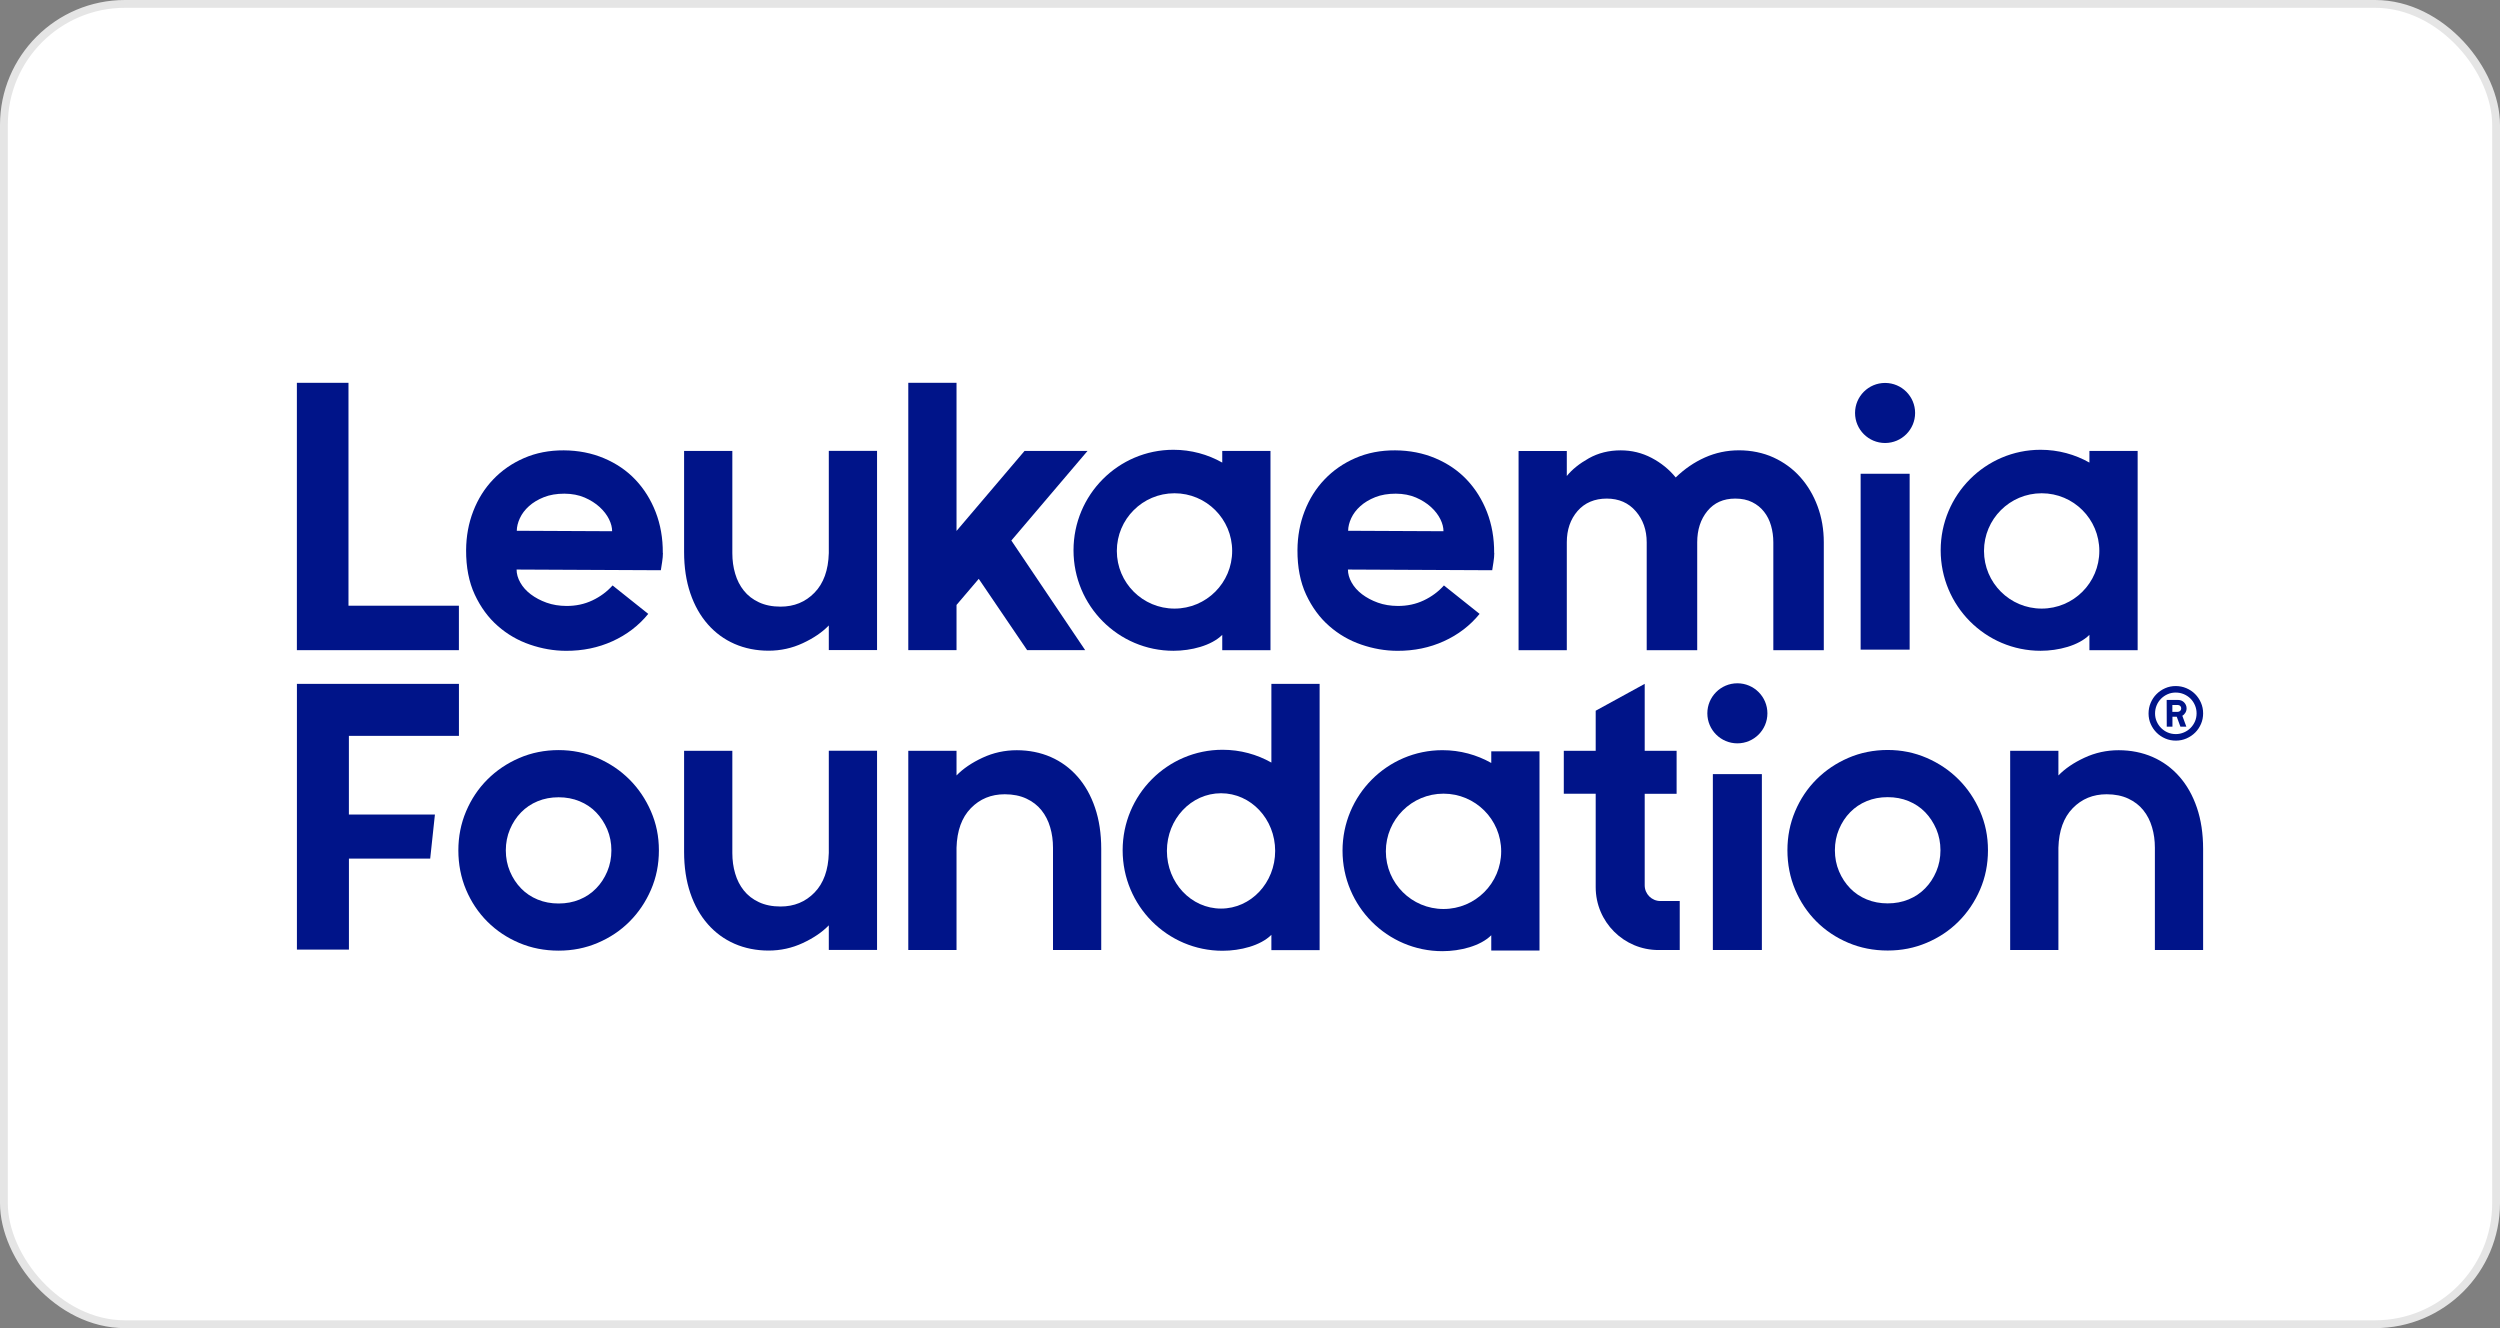
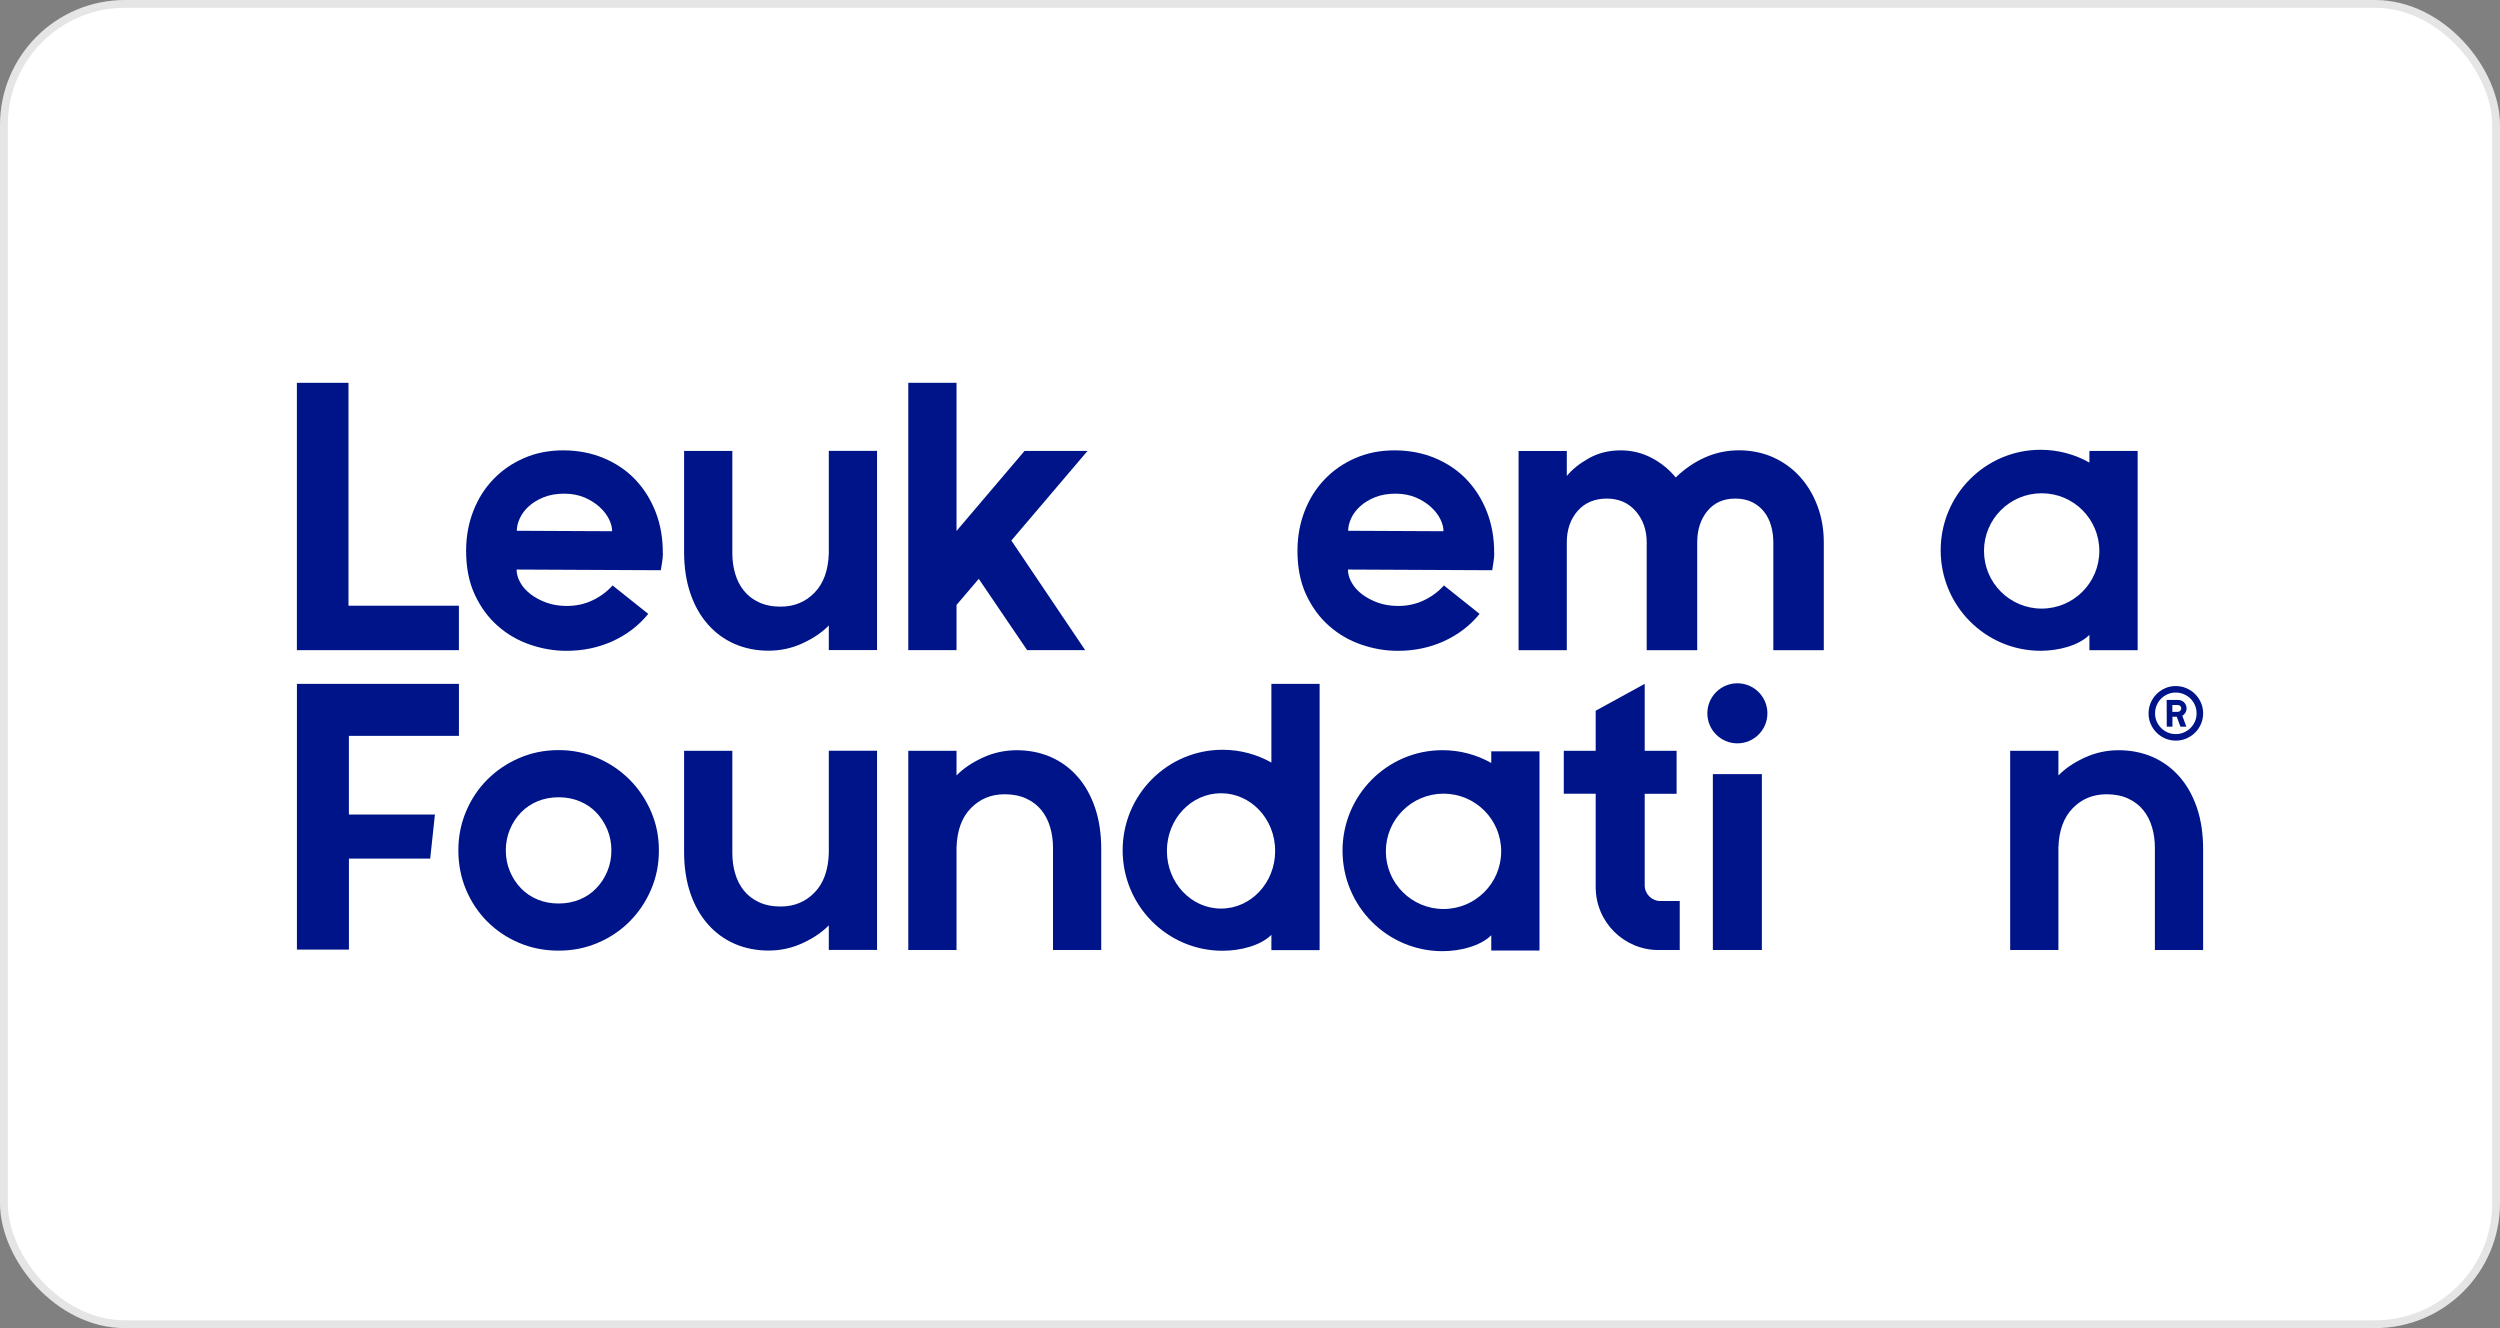
<svg xmlns="http://www.w3.org/2000/svg" width="320" height="170" viewBox="0 0 320 170" fill="none">
  <rect x="0" y="0" width="320" height="170" fill="#808080" stroke="none" />
  <rect x="0.5" y="0.5" width="319" height="169" rx="15.5" fill="white" />
  <rect x="0.5" y="0.5" width="319" height="169" rx="15.5" stroke="#E5E5E5" />
  <path d="M279.732 91.222C279.831 91.055 279.883 90.868 279.883 90.665C279.883 90.514 279.852 90.374 279.794 90.244C279.737 90.114 279.659 90.004 279.565 89.906C279.472 89.812 279.357 89.734 279.227 89.677C279.097 89.619 278.957 89.593 278.806 89.593H277.334L277.344 92.652V93.016H277.708H278.073V92.652V92.293V91.742H278.624L279.092 93.011H279.852L279.337 91.617C279.503 91.523 279.633 91.388 279.732 91.222ZM279.066 90.987C278.983 91.071 278.874 91.118 278.744 91.118H278.062V90.238H278.744C278.874 90.238 278.983 90.28 279.066 90.358C279.149 90.436 279.196 90.54 279.196 90.67C279.196 90.8 279.155 90.904 279.071 90.987H279.066Z" fill="#001489" />
  <path d="M281.72 89.942C281.532 89.515 281.283 89.146 280.965 88.829C280.648 88.511 280.273 88.267 279.847 88.085C279.42 87.903 278.963 87.814 278.484 87.814C278.006 87.814 277.553 87.908 277.132 88.095C276.71 88.283 276.346 88.532 276.029 88.85C275.712 89.167 275.467 89.541 275.285 89.968C275.103 90.394 275.015 90.852 275.015 91.331C275.015 91.809 275.108 92.262 275.296 92.683C275.483 93.105 275.732 93.469 276.05 93.786C276.367 94.103 276.736 94.348 277.158 94.53C277.579 94.712 278.032 94.8 278.51 94.8C278.989 94.8 279.446 94.707 279.873 94.519C280.299 94.332 280.669 94.082 280.986 93.765C281.303 93.448 281.548 93.079 281.73 92.657C281.912 92.236 282 91.783 282 91.305C282 90.826 281.907 90.368 281.72 89.942ZM280.96 92.335C280.82 92.657 280.632 92.933 280.393 93.177C280.154 93.417 279.873 93.609 279.545 93.749C279.218 93.89 278.874 93.963 278.505 93.963C278.136 93.963 277.792 93.895 277.475 93.76C277.153 93.625 276.877 93.432 276.632 93.193C276.393 92.954 276.201 92.673 276.06 92.356C275.92 92.038 275.847 91.695 275.847 91.326C275.847 90.956 275.915 90.613 276.05 90.285C276.185 89.957 276.377 89.677 276.617 89.432C276.856 89.193 277.137 89 277.454 88.86C277.772 88.719 278.115 88.647 278.484 88.647C278.853 88.647 279.197 88.714 279.524 88.85C279.852 88.99 280.133 89.177 280.378 89.416C280.617 89.656 280.809 89.937 280.95 90.264C281.09 90.592 281.163 90.935 281.163 91.305C281.163 91.674 281.095 92.017 280.96 92.335Z" fill="#001489" />
  <path d="M38 87.534H58.744V94.192H44.658V104.257H55.67L55.066 109.9H44.663V121.552H38.005V87.539L38 87.534Z" fill="#001489" />
  <path d="M87.564 96.101H93.739V109.188C93.739 110.119 93.858 110.998 94.103 111.815C94.342 112.637 94.712 113.36 95.211 113.984C95.71 114.613 96.35 115.107 97.141 115.477C97.926 115.846 98.852 116.033 99.913 116.033C101.65 116.033 103.096 115.44 104.256 114.249C105.416 113.058 106.025 111.373 106.087 109.183V96.096H112.262V121.594H106.087V118.442C105.25 119.31 104.142 120.064 102.758 120.709C101.375 121.354 99.913 121.672 98.368 121.672C96.823 121.672 95.346 121.38 94.025 120.803C92.704 120.226 91.564 119.388 90.602 118.296C89.64 117.204 88.891 115.877 88.36 114.317C87.83 112.756 87.564 110.998 87.564 109.037V96.096V96.101Z" fill="#001489" />
  <path d="M140.958 121.599H134.784V108.512C134.784 107.581 134.664 106.702 134.42 105.885C134.18 105.063 133.811 104.34 133.312 103.716C132.812 103.087 132.167 102.592 131.382 102.223C130.591 101.854 129.67 101.666 128.609 101.666C126.872 101.666 125.426 102.259 124.266 103.451C123.106 104.642 122.497 106.327 122.435 108.517V121.604H116.261V96.106H122.435V99.258C123.273 98.389 124.38 97.635 125.764 96.99C127.148 96.345 128.609 96.028 130.154 96.028C131.699 96.028 133.176 96.319 134.498 96.897C135.814 97.474 136.958 98.311 137.92 99.404C138.883 100.496 139.632 101.823 140.162 103.383C140.693 104.944 140.958 106.702 140.958 108.663V121.604V121.599Z" fill="#001489" />
  <path d="M281.999 121.599H275.825V108.512C275.825 107.581 275.705 106.702 275.461 105.885C275.221 105.063 274.852 104.34 274.353 103.716C273.853 103.087 273.208 102.592 272.423 102.223C271.632 101.854 270.712 101.666 269.65 101.666C267.913 101.666 266.467 102.259 265.307 103.451C264.147 104.642 263.538 106.327 263.476 108.517V121.604H257.302V96.106H263.476V99.258C264.314 98.389 265.421 97.635 266.805 96.99C268.189 96.345 269.65 96.028 271.195 96.028C272.74 96.028 274.217 96.319 275.539 96.897C276.855 97.474 277.999 98.311 278.961 99.404C279.924 100.496 280.673 101.823 281.203 103.383C281.734 104.944 281.999 106.702 281.999 108.663V121.604V121.599Z" fill="#001489" />
  <path d="M225.519 99.087H219.246V121.599H225.519V99.087Z" fill="#001489" />
  <path d="M222.384 95.149C224.506 95.149 226.228 93.427 226.228 91.305C226.228 89.183 224.506 87.461 222.384 87.461C220.262 87.461 218.54 89.183 218.54 91.305C218.54 93.427 220.262 95.149 222.384 95.149Z" fill="#001489" />
-   <path d="M253.446 103.841C252.769 102.28 251.854 100.923 250.694 99.763C249.534 98.603 248.176 97.687 246.616 97.011C245.055 96.335 243.391 95.997 241.622 95.997C239.854 95.997 238.143 96.335 236.582 97.011C235.022 97.687 233.664 98.603 232.504 99.763C231.344 100.923 230.439 102.28 229.778 103.841C229.118 105.401 228.79 107.066 228.79 108.834C228.79 110.603 229.118 112.314 229.778 113.875C230.439 115.435 231.344 116.793 232.504 117.953C233.664 119.113 235.022 120.018 236.582 120.678C238.143 121.339 239.823 121.667 241.622 121.667C243.422 121.667 245.055 121.339 246.616 120.678C248.176 120.018 249.534 119.113 250.694 117.953C251.854 116.793 252.769 115.435 253.446 113.875C254.122 112.314 254.46 110.634 254.46 108.834C254.46 107.035 254.122 105.401 253.446 103.841ZM247.849 111.534C247.495 112.371 247.022 113.094 246.424 113.703C245.831 114.317 245.123 114.79 244.301 115.128C243.479 115.466 242.59 115.633 241.622 115.633C240.655 115.633 239.765 115.466 238.944 115.128C238.122 114.79 237.414 114.317 236.821 113.703C236.228 113.094 235.75 112.371 235.396 111.534C235.042 110.696 234.866 109.797 234.866 108.834C234.866 107.872 235.042 106.972 235.396 106.135C235.75 105.297 236.223 104.574 236.821 103.966C237.414 103.357 238.122 102.878 238.944 102.54C239.765 102.202 240.655 102.036 241.622 102.036C242.59 102.036 243.479 102.202 244.301 102.54C245.123 102.878 245.831 103.352 246.424 103.966C247.016 104.579 247.49 105.302 247.849 106.135C248.202 106.972 248.379 107.872 248.379 108.834C248.379 109.797 248.202 110.702 247.849 111.534Z" fill="#001489" />
  <path d="M83.325 103.856C82.648 102.296 81.733 100.938 80.573 99.778C79.413 98.618 78.055 97.703 76.495 97.027C74.934 96.35 73.27 96.012 71.501 96.012C69.733 96.012 68.021 96.35 66.461 97.027C64.9 97.703 63.543 98.618 62.383 99.778C61.223 100.938 60.318 102.296 59.657 103.856C58.997 105.417 58.669 107.081 58.669 108.85C58.669 110.618 58.997 112.33 59.657 113.89C60.318 115.451 61.223 116.808 62.383 117.968C63.543 119.128 64.9 120.033 66.461 120.694C68.021 121.355 69.701 121.682 71.501 121.682C73.301 121.682 74.934 121.355 76.495 120.694C78.055 120.033 79.413 119.128 80.573 117.968C81.733 116.808 82.648 115.451 83.325 113.89C84.001 112.33 84.339 110.65 84.339 108.85C84.339 107.05 84.001 105.417 83.325 103.856ZM77.728 111.55C77.374 112.387 76.901 113.11 76.302 113.719C75.709 114.332 75.002 114.806 74.18 115.144C73.358 115.482 72.469 115.648 71.501 115.648C70.534 115.648 69.644 115.482 68.823 115.144C68.001 114.806 67.293 114.332 66.7 113.719C66.107 113.11 65.629 112.387 65.275 111.55C64.921 110.712 64.744 109.812 64.744 108.85C64.744 107.888 64.921 106.988 65.275 106.15C65.629 105.313 66.102 104.59 66.7 103.981C67.293 103.373 68.001 102.894 68.823 102.556C69.644 102.218 70.534 102.051 71.501 102.051C72.469 102.051 73.358 102.218 74.18 102.556C75.002 102.894 75.709 103.367 76.302 103.981C76.895 104.595 77.369 105.318 77.728 106.15C78.081 106.988 78.258 107.888 78.258 108.85C78.258 109.812 78.081 110.717 77.728 111.55Z" fill="#001489" />
  <path d="M214.606 101.599V96.101H210.522V87.534L204.249 90.972V96.101H200.166V101.599H204.249V113.562C204.249 118.005 207.849 121.604 212.291 121.604H215.006V115.331H212.53C211.422 115.331 210.522 114.431 210.522 113.323V101.604H214.606V101.599Z" fill="#001489" />
  <path d="M162.737 87.534V97.609C160.891 96.564 158.758 95.971 156.49 95.971C149.426 95.971 143.699 101.729 143.699 108.834C143.699 115.94 149.426 121.698 156.49 121.698C158.758 121.698 161.353 121.042 162.737 119.659V121.62H168.911V87.539H162.737V87.534ZM156.292 116.298C152.464 116.298 149.364 112.995 149.364 108.917C149.364 104.839 152.464 101.536 156.292 101.536C160.121 101.536 163.221 104.839 163.221 108.917C163.221 112.995 160.121 116.298 156.292 116.298Z" fill="#001489" />
  <path d="M58.744 83.221H38V49H44.606V77.531H58.739V83.221H58.744Z" fill="#001489" />
  <path d="M84.854 70.774C84.854 71.128 84.817 71.523 84.75 71.955L84.588 72.99L66.123 72.902C66.123 73.448 66.279 74.004 66.596 74.566C66.913 75.133 67.361 75.632 67.938 76.07C68.516 76.506 69.186 76.865 69.956 77.141C70.726 77.417 71.579 77.557 72.51 77.562C73.701 77.567 74.804 77.334 75.819 76.855C76.833 76.376 77.696 75.737 78.409 74.936L82.976 78.577C81.748 80.085 80.219 81.25 78.398 82.077C76.578 82.904 74.591 83.315 72.438 83.305C70.893 83.3 69.358 83.034 67.834 82.509C66.31 81.989 64.937 81.193 63.72 80.127C62.502 79.06 61.519 77.718 60.77 76.111C60.021 74.499 59.652 72.6 59.662 70.415C59.673 68.647 59.974 66.982 60.578 65.427C61.181 63.872 62.029 62.514 63.132 61.364C64.229 60.21 65.545 59.3 67.075 58.634C68.604 57.968 70.305 57.635 72.167 57.645C74.029 57.656 75.751 57.994 77.322 58.66C78.893 59.325 80.235 60.241 81.337 61.406C82.44 62.571 83.304 63.95 83.923 65.541C84.542 67.138 84.849 68.881 84.838 70.779L84.854 70.774ZM72.25 63.19C71.251 63.19 70.378 63.336 69.618 63.638C68.859 63.939 68.224 64.324 67.709 64.787C67.194 65.25 66.804 65.765 66.544 66.327C66.284 66.889 66.154 67.424 66.149 67.939L78.352 67.997C78.352 67.513 78.222 66.998 77.951 66.452C77.681 65.906 77.28 65.385 76.755 64.902C76.224 64.418 75.585 64.012 74.83 63.684C74.076 63.362 73.218 63.196 72.25 63.19Z" fill="#001489" />
  <path d="M191.267 70.774C191.267 71.128 191.23 71.523 191.163 71.955L191.002 72.99L172.536 72.902C172.536 73.448 172.692 74.004 173.009 74.566C173.326 75.133 173.774 75.632 174.351 76.07C174.929 76.506 175.6 76.865 176.369 77.141C177.139 77.417 177.992 77.557 178.923 77.562C180.115 77.567 181.217 77.334 182.232 76.855C183.246 76.376 184.109 75.737 184.822 74.936L189.389 78.577C188.161 80.085 186.632 81.25 184.812 82.077C182.991 82.904 181.004 83.315 178.851 83.305C177.306 83.3 175.771 83.034 174.247 82.509C172.723 81.989 171.35 81.193 170.133 80.127C168.915 79.06 167.932 77.718 167.183 76.111C166.434 74.499 166.065 72.6 166.075 70.415C166.086 68.647 166.388 66.982 166.991 65.427C167.594 63.872 168.442 62.514 169.545 61.364C170.642 60.21 171.958 59.3 173.488 58.634C175.017 57.968 176.718 57.635 178.58 57.645C180.442 57.656 182.164 57.994 183.735 58.66C185.306 59.325 186.648 60.241 187.751 61.406C188.853 62.571 189.717 63.95 190.336 65.541C190.955 67.138 191.262 68.881 191.251 70.779L191.267 70.774ZM178.663 63.19C177.665 63.19 176.791 63.336 176.031 63.638C175.272 63.939 174.637 64.324 174.122 64.787C173.607 65.25 173.217 65.765 172.957 66.327C172.697 66.889 172.567 67.424 172.562 67.939L184.765 67.997C184.765 67.513 184.635 66.998 184.364 66.452C184.094 65.906 183.693 65.385 183.168 64.902C182.637 64.418 181.998 64.012 181.243 63.684C180.489 63.362 179.631 63.196 178.663 63.19Z" fill="#001489" />
  <path d="M87.564 57.718H93.739V70.805C93.739 71.736 93.858 72.615 94.103 73.432C94.342 74.254 94.712 74.977 95.211 75.601C95.71 76.23 96.35 76.725 97.141 77.094C97.926 77.463 98.852 77.65 99.913 77.65C101.65 77.65 103.096 77.057 104.256 75.866C105.416 74.675 106.025 72.99 106.087 70.8V57.713H112.262V83.211H106.087V80.059C105.25 80.927 104.142 81.682 102.758 82.327C101.375 82.972 99.913 83.289 98.368 83.289C96.823 83.289 95.346 82.998 94.025 82.42C92.704 81.843 91.564 81.005 90.602 79.913C89.64 78.821 88.891 77.494 88.36 75.934C87.83 74.373 87.564 72.615 87.564 70.654V57.713V57.718Z" fill="#001489" />
  <path d="M233.451 83.222H226.986V69.411C226.986 68.673 226.887 67.965 226.695 67.289C226.502 66.613 226.206 66.02 225.8 65.505C225.399 64.99 224.89 64.579 224.281 64.277C223.672 63.97 222.944 63.819 222.112 63.819C220.598 63.819 219.412 64.35 218.544 65.411C217.675 66.472 217.243 67.809 217.243 69.416V83.227H210.778V69.416C210.778 67.84 210.309 66.514 209.378 65.437C208.447 64.361 207.209 63.819 205.664 63.819C204.12 63.819 202.845 64.35 201.924 65.411C201.009 66.472 200.551 67.809 200.551 69.416V83.227H194.377V57.728H200.551V60.927C201.227 60.09 202.169 59.336 203.371 58.66C204.577 57.983 205.935 57.645 207.449 57.645C208.863 57.645 210.179 57.968 211.402 58.608C212.624 59.252 213.654 60.085 214.492 61.115C215.615 60.022 216.864 59.169 218.232 58.556C219.6 57.947 221.051 57.64 222.596 57.64C224.141 57.64 225.675 57.947 227.007 58.556C228.338 59.169 229.483 60.002 230.429 61.063C231.376 62.124 232.12 63.372 232.65 64.803C233.181 66.233 233.446 67.767 233.446 69.411V83.222H233.451Z" fill="#001489" />
  <path d="M138.903 83.221L129.452 69.187L139.205 57.718H131.143L122.435 67.96V49H116.261V83.221H122.435V77.432L125.28 74.093L131.475 83.221H138.903Z" fill="#001489" />
-   <path d="M156.448 57.718V59.211C154.601 58.166 152.469 57.572 150.201 57.572C143.137 57.572 137.41 63.331 137.41 70.436C137.41 77.541 143.137 83.3 150.201 83.3C152.469 83.3 155.064 82.644 156.448 81.261V83.222H162.622V57.723H156.448V57.718ZM150.336 77.9C146.258 77.9 142.955 74.597 142.955 70.519C142.955 66.441 146.258 63.138 150.336 63.138C154.414 63.138 157.717 66.441 157.717 70.519C157.717 74.597 154.414 77.9 150.336 77.9Z" fill="#001489" />
-   <path d="M244.434 60.641H238.161V83.154H244.434V60.641Z" fill="#001489" />
-   <path d="M241.29 56.704C243.413 56.704 245.134 54.982 245.134 52.86C245.134 50.737 243.413 49.016 241.29 49.016C239.168 49.016 237.446 50.737 237.446 52.86C237.446 54.982 239.168 56.704 241.29 56.704Z" fill="#001489" />
  <path d="M267.445 57.718V59.211C265.599 58.166 263.466 57.572 261.198 57.572C254.134 57.572 248.407 63.331 248.407 70.436C248.407 77.541 254.134 83.3 261.198 83.3C263.466 83.3 266.061 82.644 267.445 81.261V83.222H273.619V57.723H267.445V57.718ZM261.333 77.9C257.255 77.9 253.952 74.597 253.952 70.519C253.952 66.441 257.255 63.138 261.333 63.138C265.411 63.138 268.714 66.441 268.714 70.519C268.714 74.597 265.411 77.9 261.333 77.9Z" fill="#001489" />
  <path d="M190.882 96.168V97.661C189.035 96.616 186.902 96.023 184.634 96.023C177.571 96.023 171.844 101.781 171.844 108.886C171.844 115.992 177.571 121.75 184.634 121.75C186.902 121.75 189.498 121.095 190.882 119.711V121.672H197.056V96.174H190.882V96.168ZM184.77 116.351C180.692 116.351 177.389 113.048 177.389 108.97C177.389 104.892 180.692 101.589 184.77 101.589C188.848 101.589 192.151 104.892 192.151 108.97C192.151 113.048 188.848 116.351 184.77 116.351Z" fill="#001489" />
</svg>